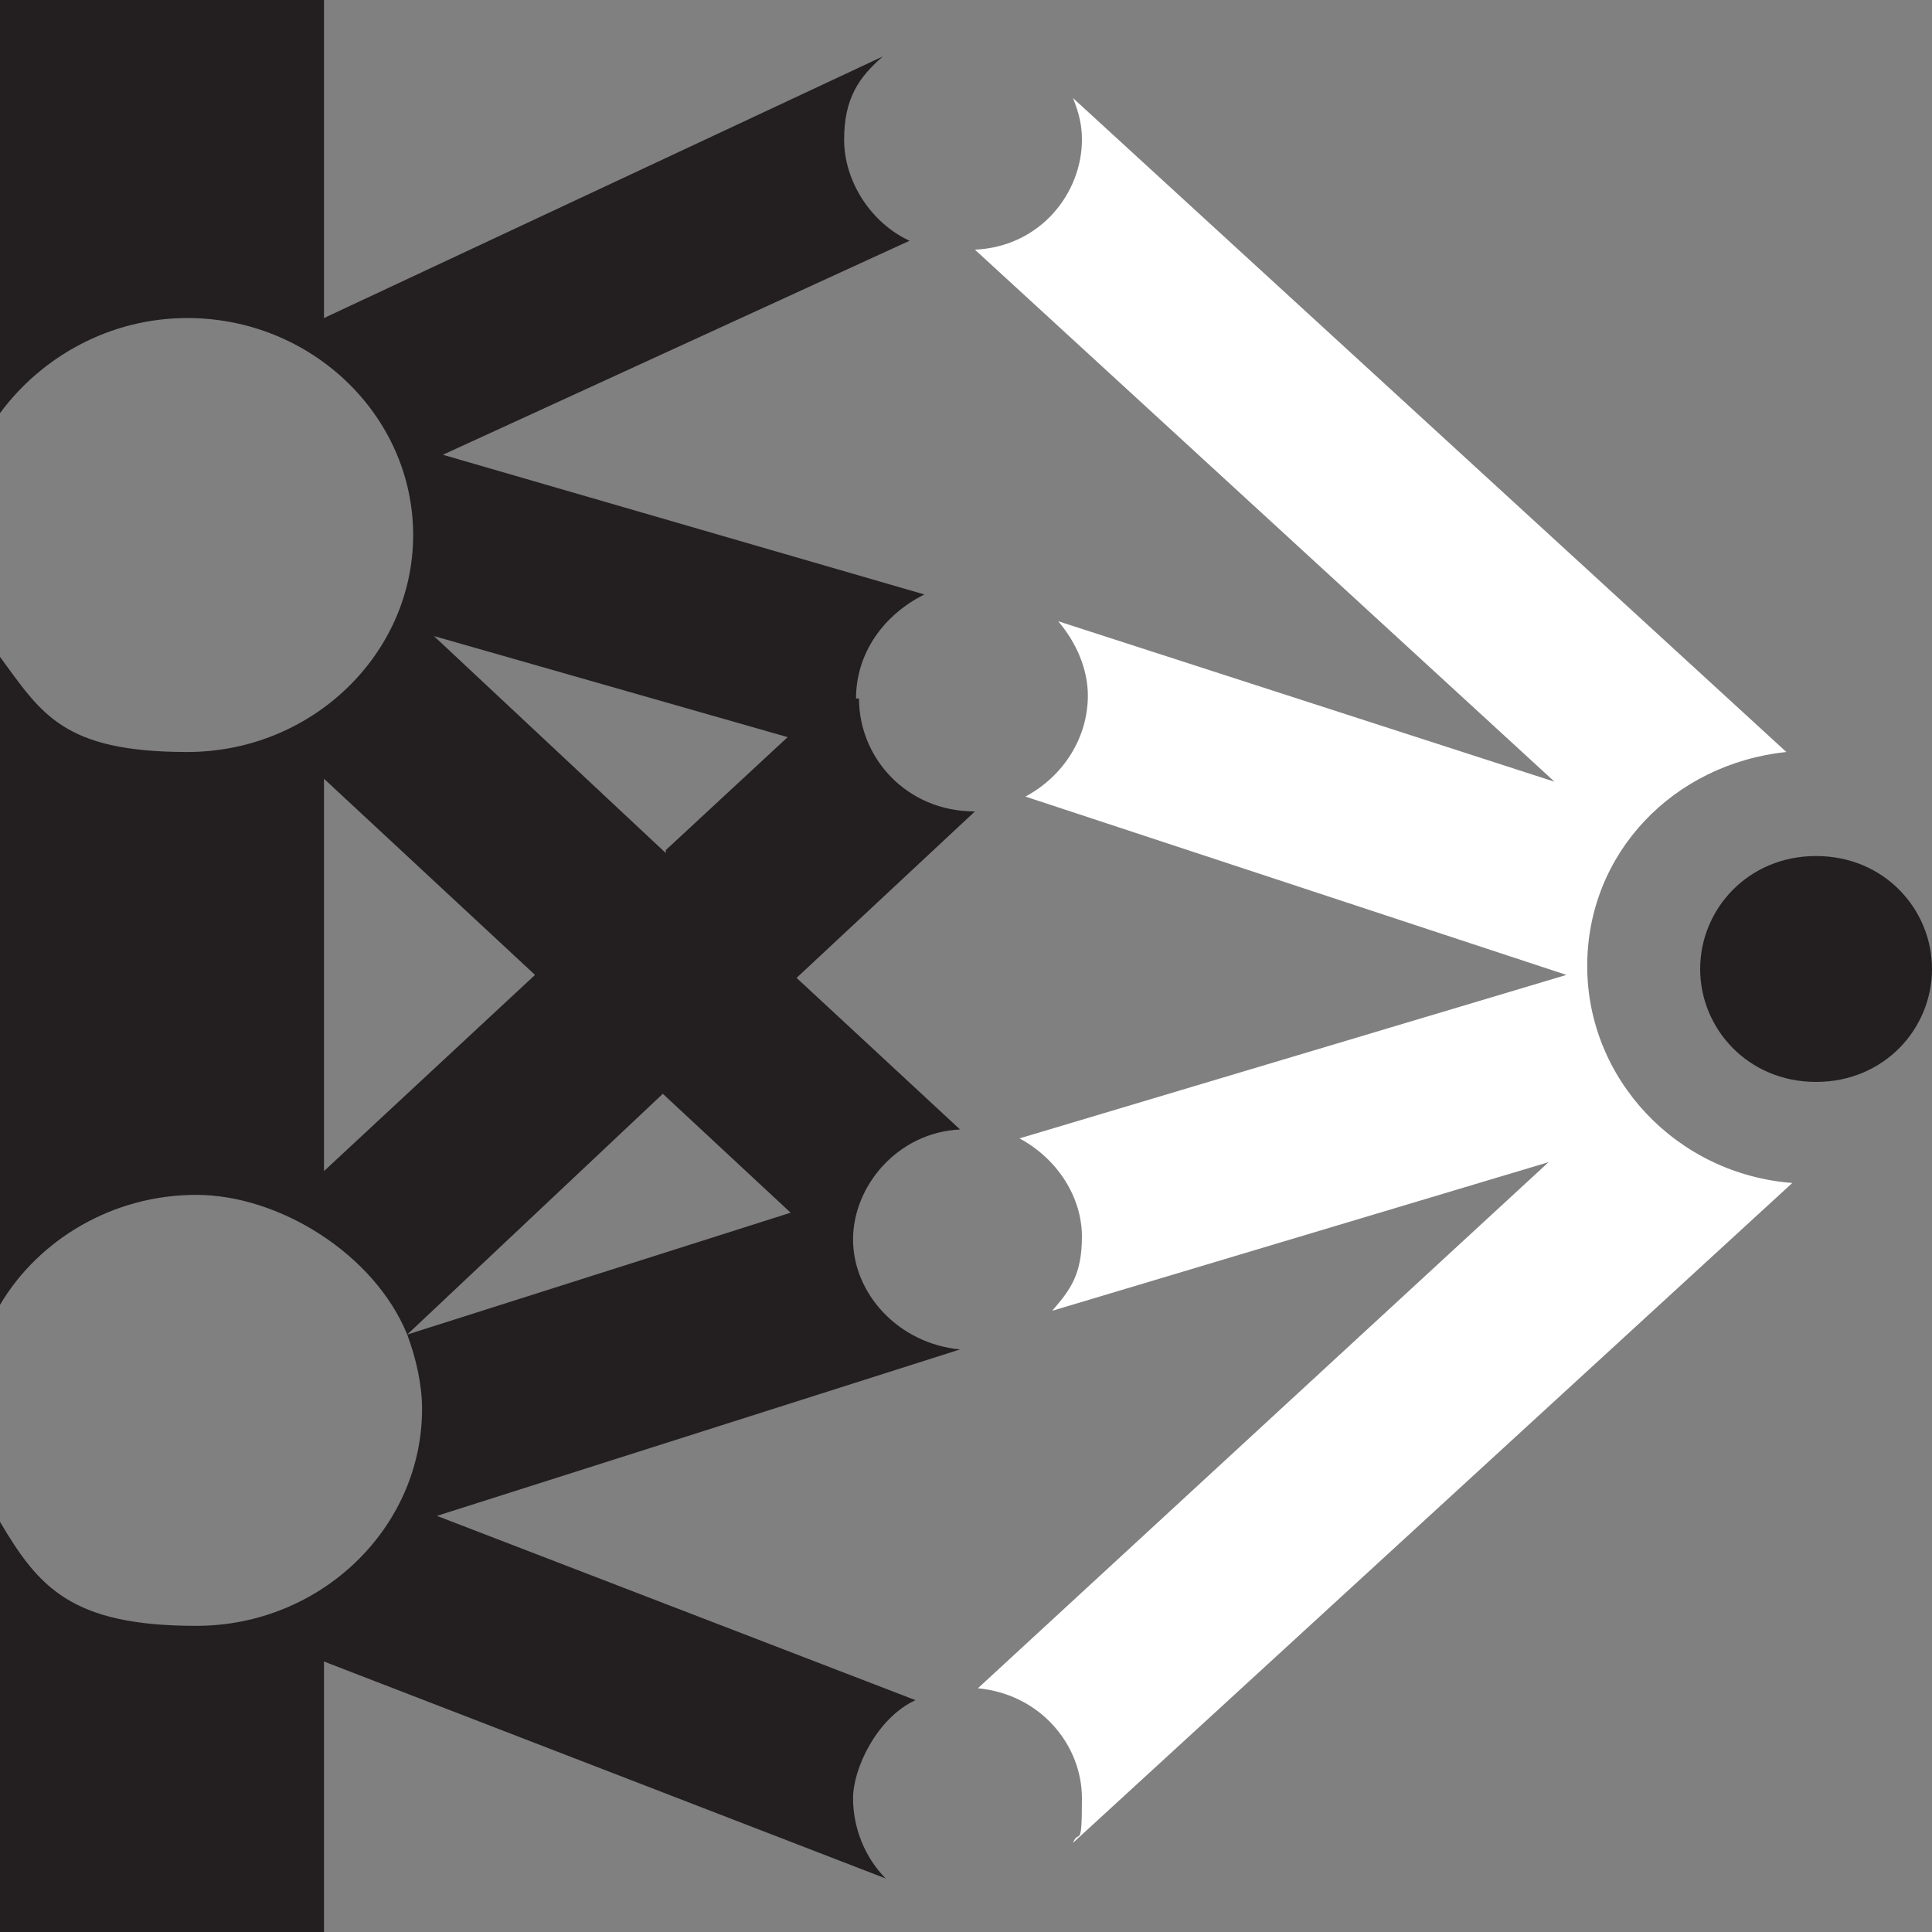
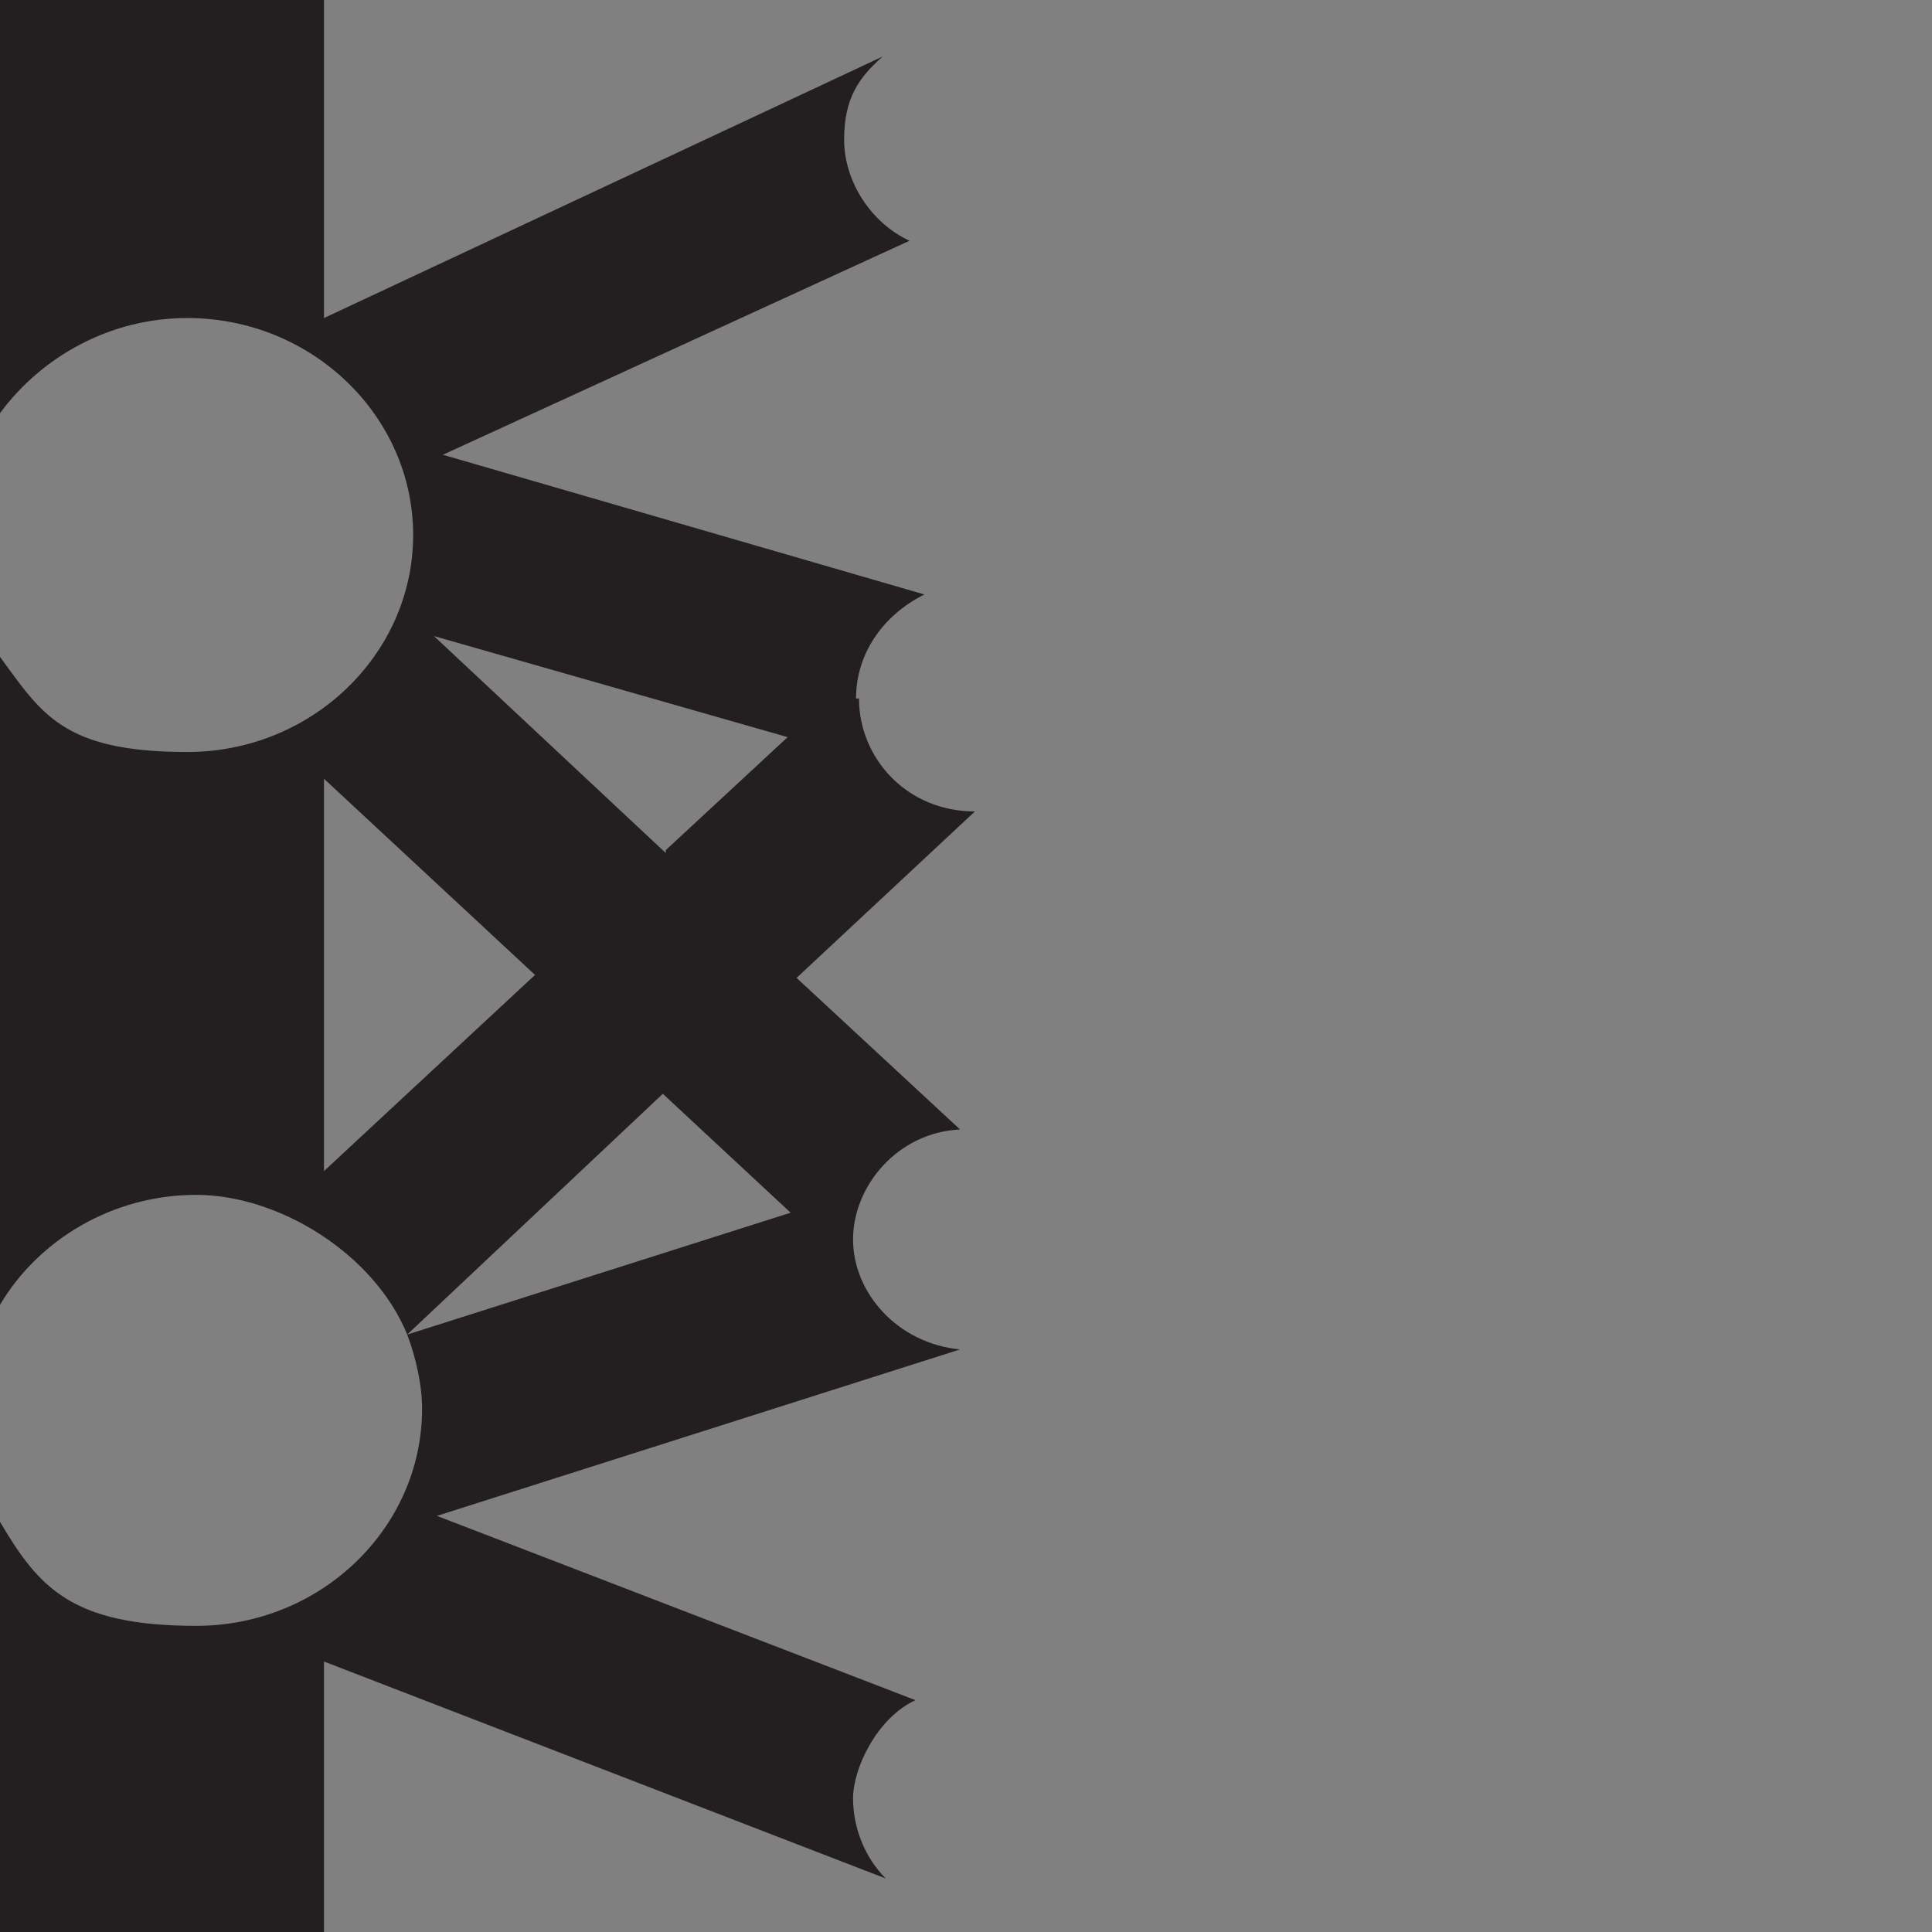
<svg xmlns="http://www.w3.org/2000/svg" id="Layer_1" version="1.1" viewBox="0 0 65 65">
  <rect x="0" y="0" width="65" height="65" fill="#808080" stroke="none" />
  <defs>
    <style>
      .st0 {
        fill: #fff;
      }

      .st1 {
        fill: #231f20;
      }
    </style>
  </defs>
  <path class="st1" d="M28.8,23.5c0-1.5.9-2.8,2.3-3.5l-16.2-4.7,15.7-7.2c-1.3-.6-2.2-2-2.2-3.4s.5-2.1,1.3-2.8L10.9,10.7V0H0v13.9c1.4-1.9,3.7-3.2,6.3-3.2,4.2,0,7.6,3.3,7.6,7.3s-3.4,7.3-7.6,7.3-4.9-1.3-6.3-3.2v21.8c1.3-2.2,3.8-3.7,6.6-3.7s6,2,7.1,4.7l8.6-8.1,4.3,4-12.9,4.1c.3.8.5,1.7.5,2.5,0,4-3.4,7.3-7.6,7.3S1.3,53.4,0,51.2v13.8h10.9v-9.1l18.9,7.3c-.7-.7-1.1-1.7-1.1-2.7s.8-2.7,2.1-3.3l-16.1-6.2,17.6-5.6c-2.1-.2-3.6-1.9-3.6-3.7s1.5-3.6,3.6-3.7l-5.5-5.1,6-5.6c-2.3,0-3.9-1.8-3.9-3.8h0ZM10.9,39.5v-13.3l7.1,6.6s-7.1,6.6-7.1,6.6ZM22.4,28.7l-7.8-7.3,11.9,3.4s-4.1,3.8-4.1,3.8Z" />
-   <path class="st1" d="M61.1,28.8c-2.3,0-3.9,1.8-3.9,3.8s1.6,3.8,3.9,3.8,3.9-1.8,3.9-3.8-1.6-3.8-3.9-3.8Z" />
-   <path class="st0" d="M60.3,39.8c-3.9-.3-6.9-3.5-6.9-7.3s2.9-6.8,6.7-7.2L36.1,3.3c.2.5.3.9.3,1.4,0,1.8-1.4,3.6-3.6,3.7l19.5,17.9-16.7-5.4c.6.7,1,1.6,1,2.5,0,1.4-.8,2.7-2.1,3.4l18.2,6-18.4,5.5c1.3.7,2.1,2,2.1,3.3s-.4,1.8-1,2.5l16.7-5-19.2,17.7c2.1.2,3.5,1.9,3.5,3.7s-.1,1-.3,1.5l24.2-22.2h0Z" />
</svg>